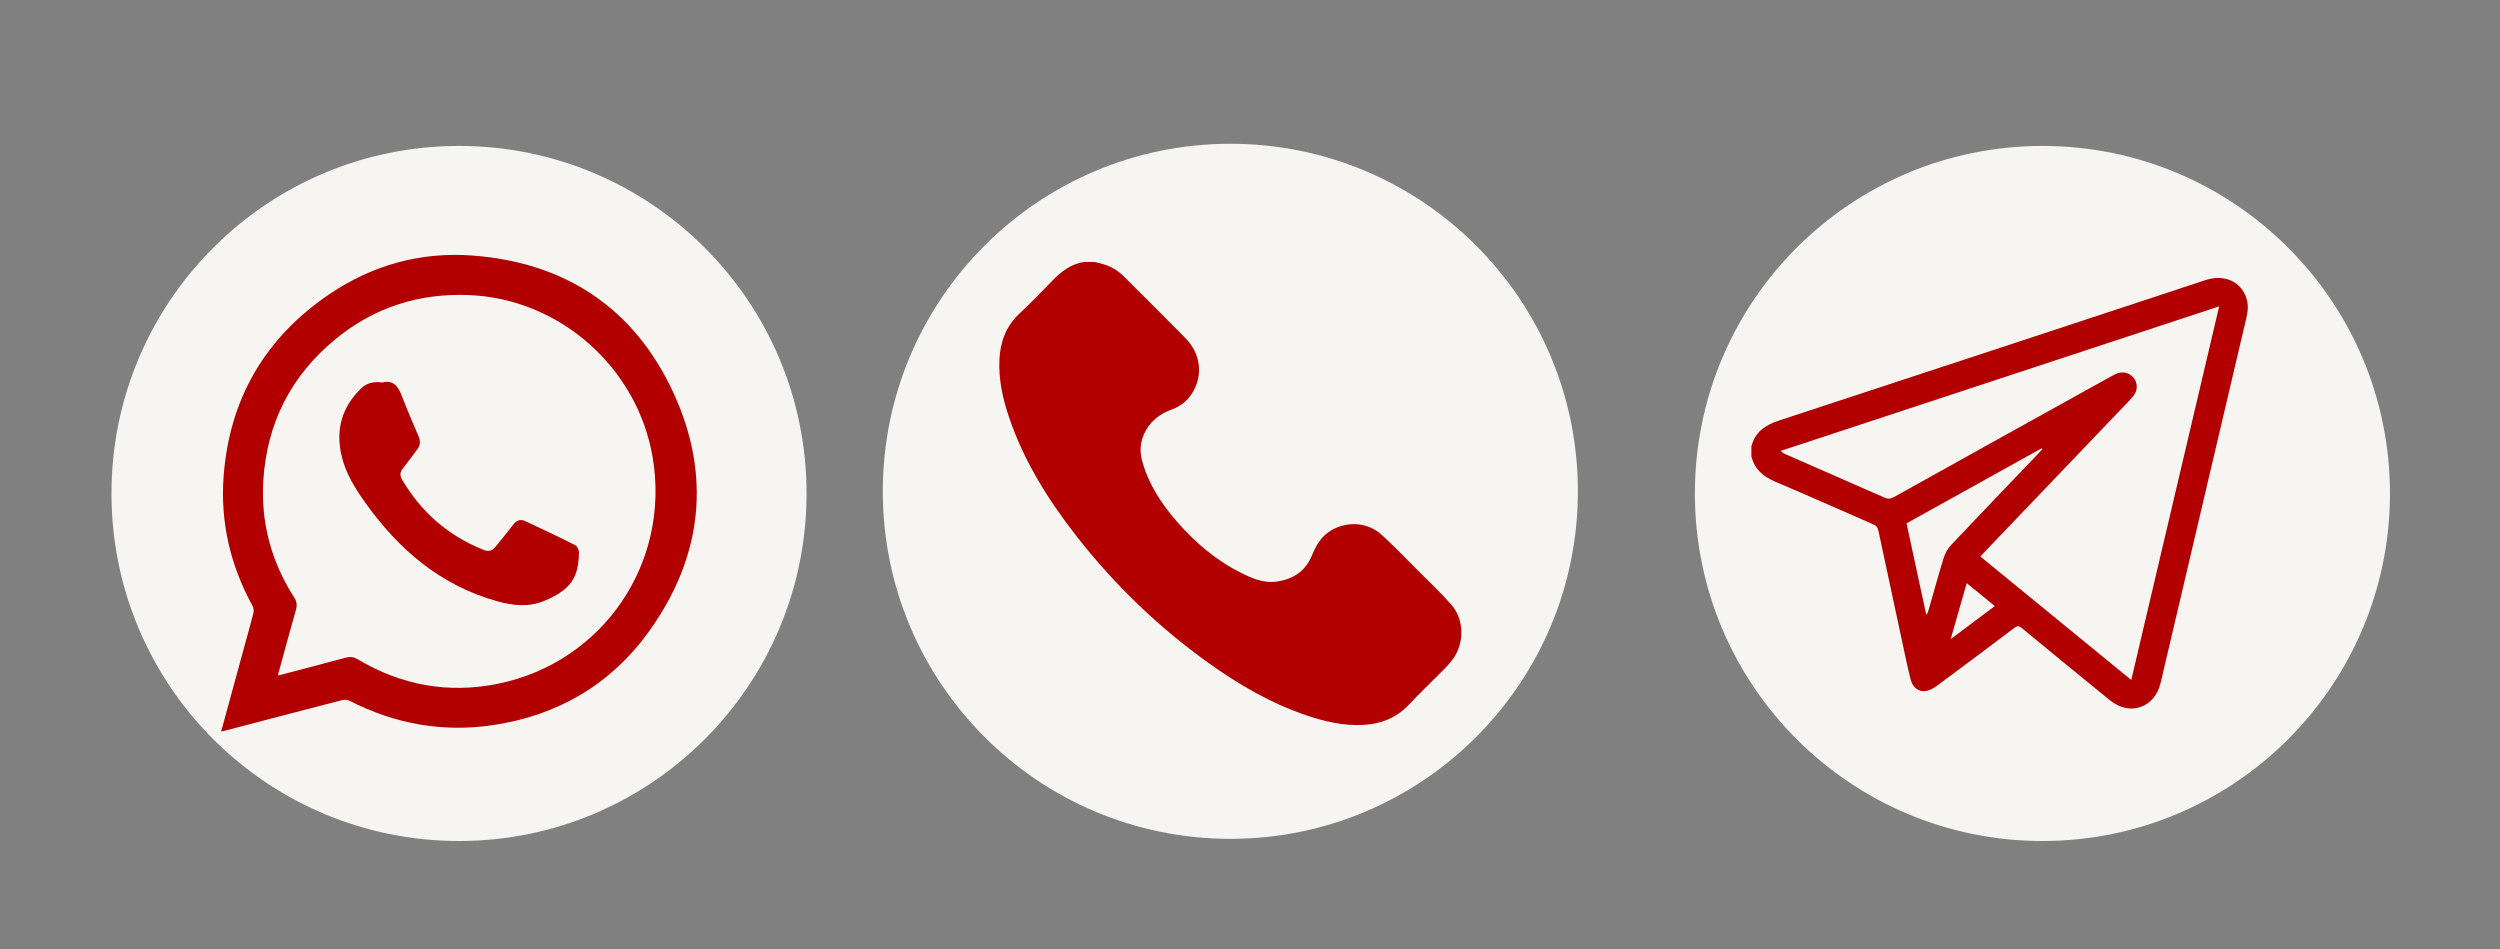
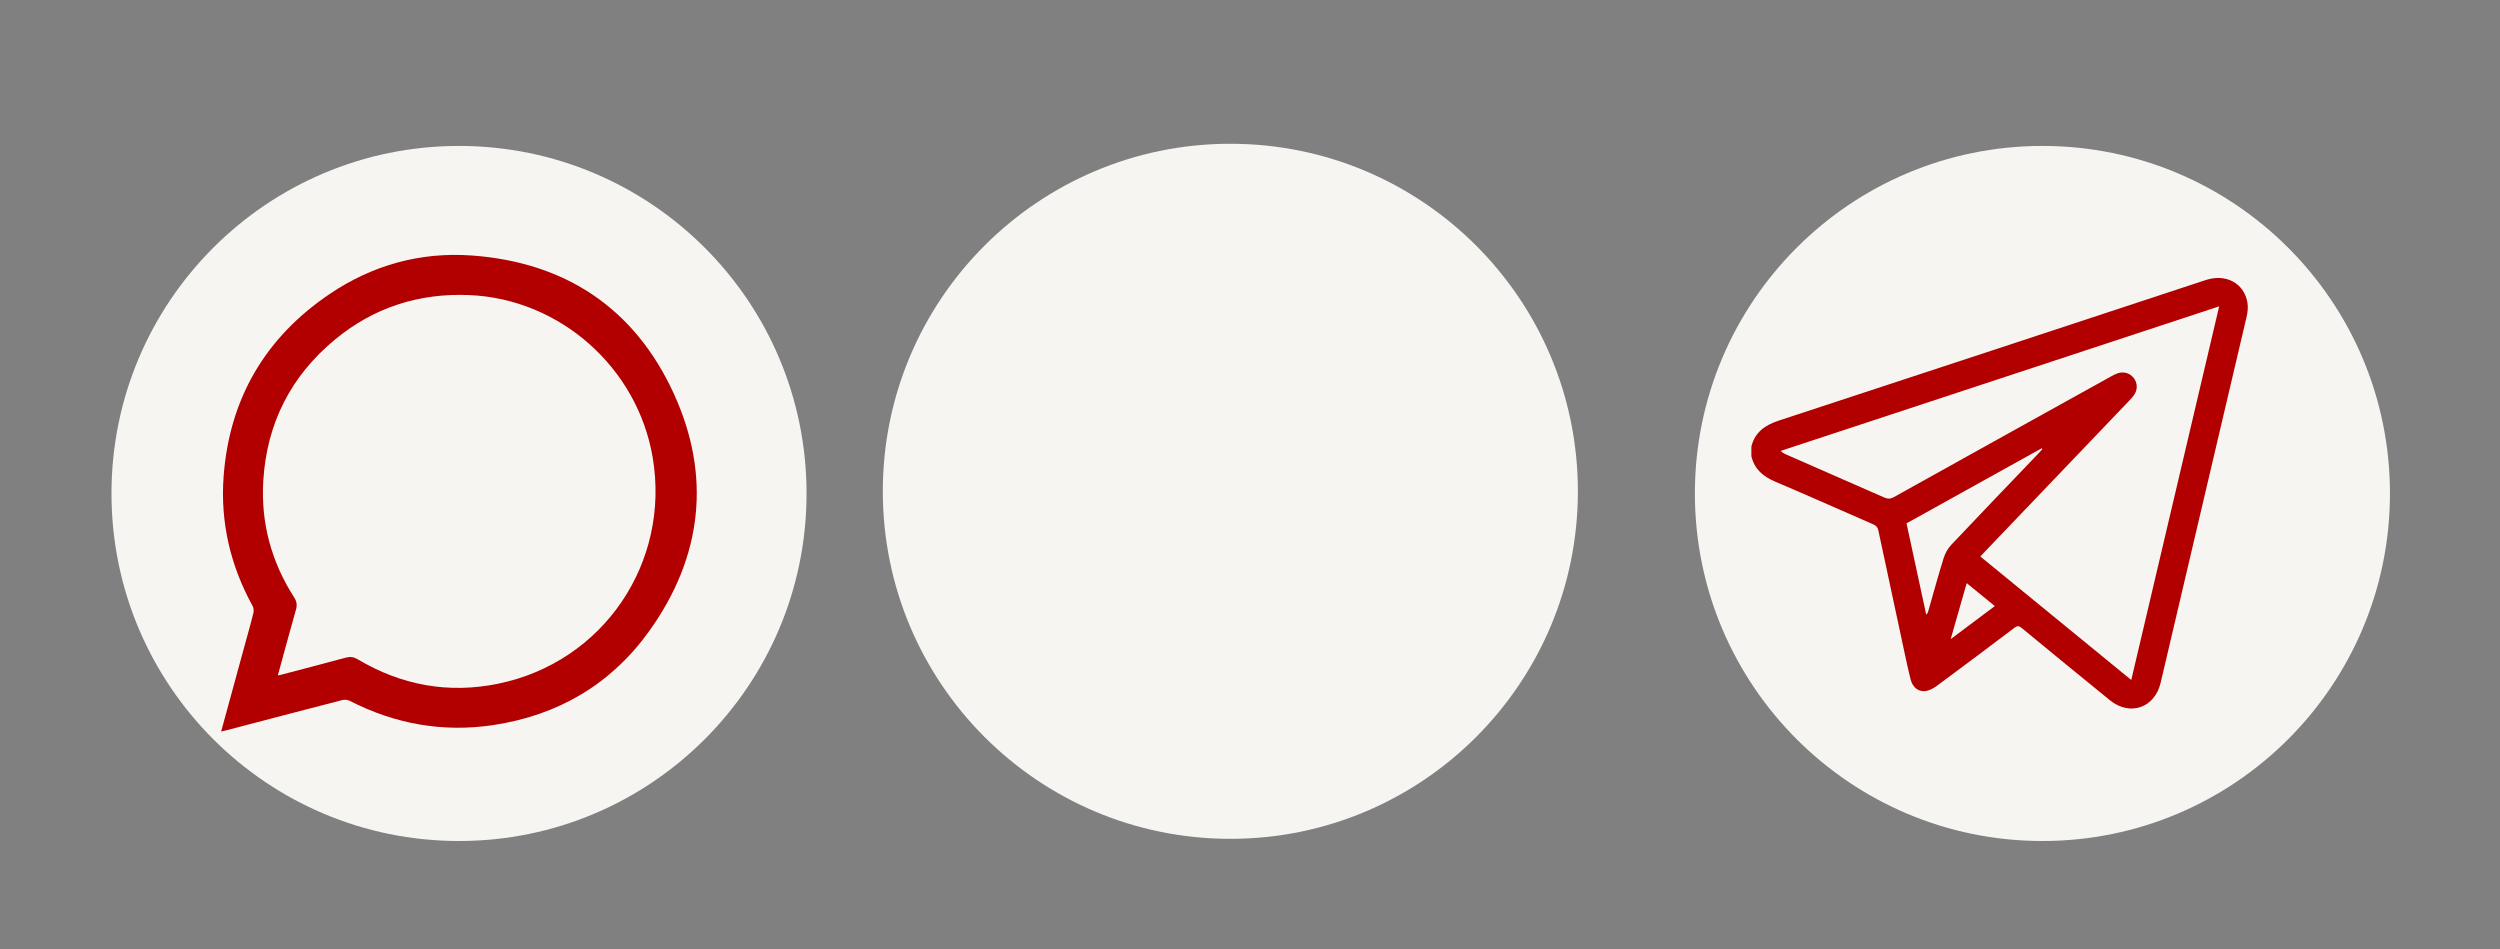
<svg xmlns="http://www.w3.org/2000/svg" id="Layer_1" x="0px" y="0px" viewBox="0 0 8192 3110.4" style="enable-background:new 0 0 8192 3110.4;" xml:space="preserve">
  <rect x="0" y="0" width="8192" height="3110.4" fill="#808080" stroke="none" />
  <style type="text/css"> .st0{fill:#F6F5F2;} .st1{fill:#B20000;} </style>
  <circle class="st0" cx="4031.6" cy="1609.9" r="1138.8" />
  <circle class="st0" cx="6692.6" cy="1617" r="1138.8" />
  <circle class="st0" cx="1504.1" cy="1617" r="1138.8" />
  <path class="st1" d="M5738.9,1463.2c12-47.9,45.6-70.5,90.7-85.3c466.2-152.8,932-306.7,1398-460.2c66.1-21.8,126,10,136.8,74.1 c2.5,15.2,0.7,31.9-2.9,47c-93.5,399.5-187.6,798.9-281.5,1198.4c-19.3,82.2-100.6,110.7-166.3,57.3 c-96.6-78.5-192.8-157.4-288.8-236.5c-8.8-7.3-14.3-8.2-24-0.9c-84,63.6-168.4,126.7-253.1,189.4c-10.4,7.7-22.6,14.8-34.9,17.4 c-24.3,5.2-45.3-9.9-52.2-37.6c-10.7-42.5-19.5-85.6-28.7-128.5c-25.9-120-51.7-239.9-77.1-359.9c-2.3-10.6-7.6-15.8-17.1-19.9 c-106.7-46.3-212.8-94.1-320-139.3c-39.8-16.8-68.7-40.6-78.9-83.8C5738.9,1484.4,5738.9,1473.8,5738.9,1463.2z M7271.8,1003.8 c-481.2,158.7-958.9,316.1-1436.6,473.6c5.9,6.5,11.1,9,16.4,11.3c107.6,47.1,215.1,94,322.4,141.4c11.9,5.3,20.8,5,32.2-1.4 c237-132.2,474.4-263.8,711.6-395.5c6.9-3.8,14-7.5,21.5-10.1c19.7-6.8,40.4-0.3,52.7,15.7c12.2,15.8,13.1,37.7,1.3,54.8 c-5,7.4-11.3,14-17.4,20.5c-158.1,165.4-316.2,330.8-474.4,496.1c-4,4.2-7.8,8.5-12.4,13.3c164.8,134.9,328.8,269,494.6,404.7 C7079.9,1819.3,7175.3,1413.8,7271.8,1003.8z M6692.6,1471.8c-0.8-1-1.6-1.9-2.4-2.9c-147.7,82-295.2,164-442.9,246 c21.7,100.8,43.1,200,64.5,299.1c4.1-3.6,5.4-6.8,6.4-10.2c16.8-58.4,32.7-117.1,50.8-175.1c4.9-15.5,13.5-31.4,24.6-43.1 c93.7-99.3,188.5-197.8,282.9-296.5C6681.9,1483.3,6687.3,1477.5,6692.6,1471.8z M6444.5,1910.7c-17.6,61.4-34.4,120.5-52.5,183.6 c50.3-37.7,97-72.7,144.6-108.3C6505.6,1960.7,6476.3,1936.6,6444.5,1910.7z" />
  <path class="st1" d="M724.6,2397.1c28.4-103.9,55.9-204.7,83.5-305.4c7.5-27.6,15.7-55.2,22.3-83.1c1.6-7.1,0.9-16.5-2.5-22.7 c-73.1-132.7-106.4-275-95.1-425.5c19.1-253.9,136-453.7,346.5-596.4c140.4-95.1,297.8-139,466.8-126.8 c306.1,22.2,532.7,172.5,660.8,450.4c125,271,94.8,536.8-79.3,780c-125.2,174.7-299.1,276.6-512.1,308.4 c-164.8,24.6-321.5-3.7-469.8-79.7c-6.8-3.5-16.8-4.2-24.3-2.3c-126.4,32.6-252.6,65.7-378.8,98.8 C737.7,2394.3,732.5,2395.4,724.6,2397.1z M910.4,2213.2c4.8-0.9,6.9-1.1,8.9-1.7c71.3-18.7,142.5-37.1,213.6-56.5 c14.6-4,26.2-2.4,39.4,5.5c143,85.1,297.1,113.3,459.9,79.9c344.4-70.5,565.3-396.1,506.4-742.2 c-50.1-293.9-303.8-518.9-600.9-531.3c-164.2-6.9-311.9,40.2-438.9,144.8c-145.2,119.5-224.4,274.8-236,462.6 c-8.6,138.2,26.2,266.5,101,383.2c8.7,13.5,10.4,25.1,5.9,40.5C949.5,2068.9,930.5,2139.9,910.4,2213.2z" />
-   <path class="st1" d="M1253.3,1253.4c35.2-9.1,51.1,12.3,63,43c17.2,45,36.4,89.3,55.3,133.6c6.4,14.9,6.1,28.3-3.5,41.3 c-15.6,20.9-30.6,42-47,62.2c-10.3,12.6-12,24.1-3.5,38.5c63.2,106.8,151.7,184,267.3,229.9c15,6,27.4,3.7,37.7-9.1 c19.7-24.5,40.2-48.4,59-73.5c10.9-14.6,23.7-19,39.5-11.7c54.9,25.6,109.7,51.5,163.8,78.8c6.6,3.3,12.3,15.7,12.2,23.8 c-1.4,82.1-25.5,121.8-113.8,158.8c-50,20.9-101.6,15.8-153,1.5c-185.9-51.8-323.1-168.7-432.9-322.8 c-34.6-48.4-65.7-98.3-78.8-157.1c-18.7-83.8,2.1-156.5,63.7-217C1201.8,1254.2,1225.4,1249.6,1253.3,1253.4z" />
-   <path class="st1" d="M3586.8,858.3c30.1,6.5,59,15.7,83,36c3.4,2.9,6.9,5.5,10,8.7c68.2,68.1,136.6,135.9,204.2,204.4 c50.2,50.9,59,120.9,23.6,179.1c-15.9,26.2-38.5,44.7-67.4,55.1c-41.8,15.1-74.1,40.6-92.1,82.2c-12,27.7-13.7,56-5.8,85.3 c20.4,76.3,62.3,140.2,113.2,198.9c61.1,70.3,131.1,130,215.3,171.2c35.2,17.2,71.4,32.3,112,26.6c53.7-7.4,94.7-33.6,115.8-84.9 c13.9-33.6,30.7-63.8,63.3-82.9c53.1-31.1,120-27,165.4,14.4c41.6,37.8,80.5,78.6,120.4,118.5c36.3,36.4,73.9,71.6,107.7,110.2 c42.6,48.6,43.8,124.7,6.2,177.4c-7.7,10.8-16.4,21-25.6,30.5c-39.9,40.4-81.2,79.6-120.1,120.8c-41.7,44-93.1,63.2-152.1,65.7 c-63.1,2.7-123.6-11.4-182.7-31.4c-116.5-39.4-221.6-100.6-321.1-171.8c-165-118-309.5-257.7-434.2-417.6 c-91.7-117.8-170.3-243.5-218.8-385.8c-21.1-61.9-35.3-125.3-32-191.6c2.9-57.9,21.8-108.4,65-149.2 c36.3-34.2,71.5-69.6,105.8-105.7c30.3-31.8,63.1-58.1,108.3-64.1C3565.1,858.3,3575.9,858.3,3586.8,858.3z" />
</svg>